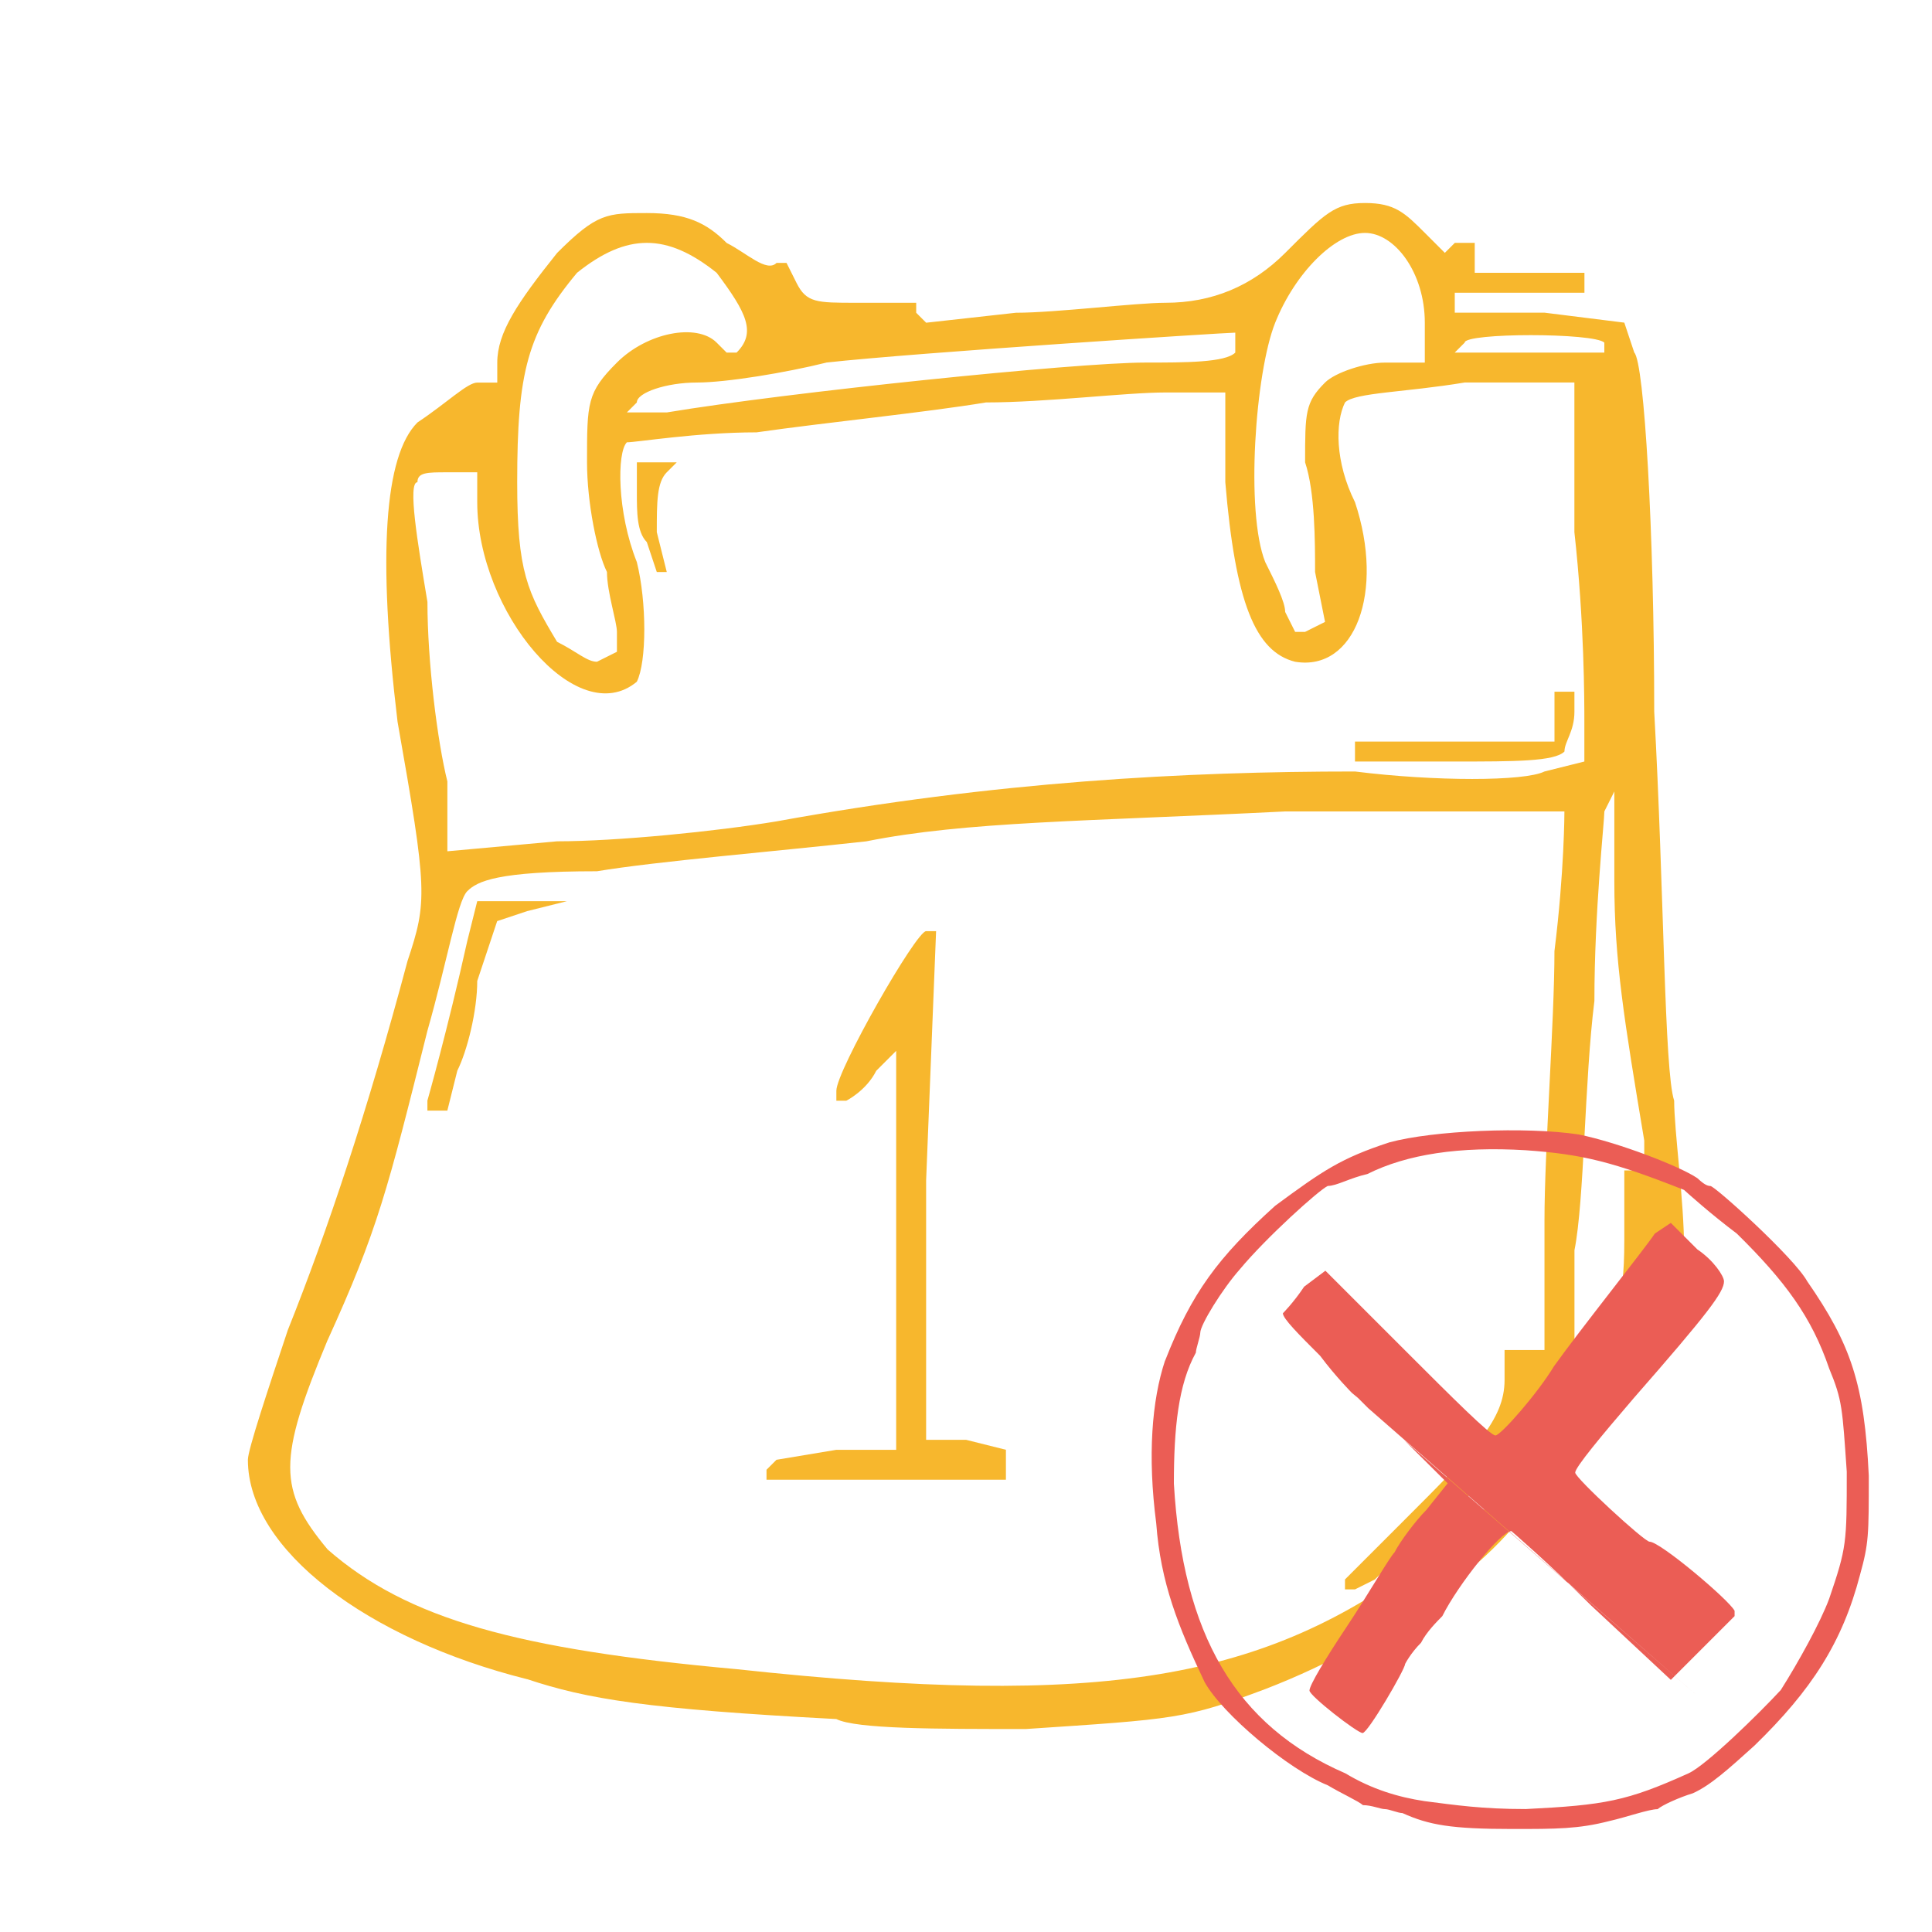
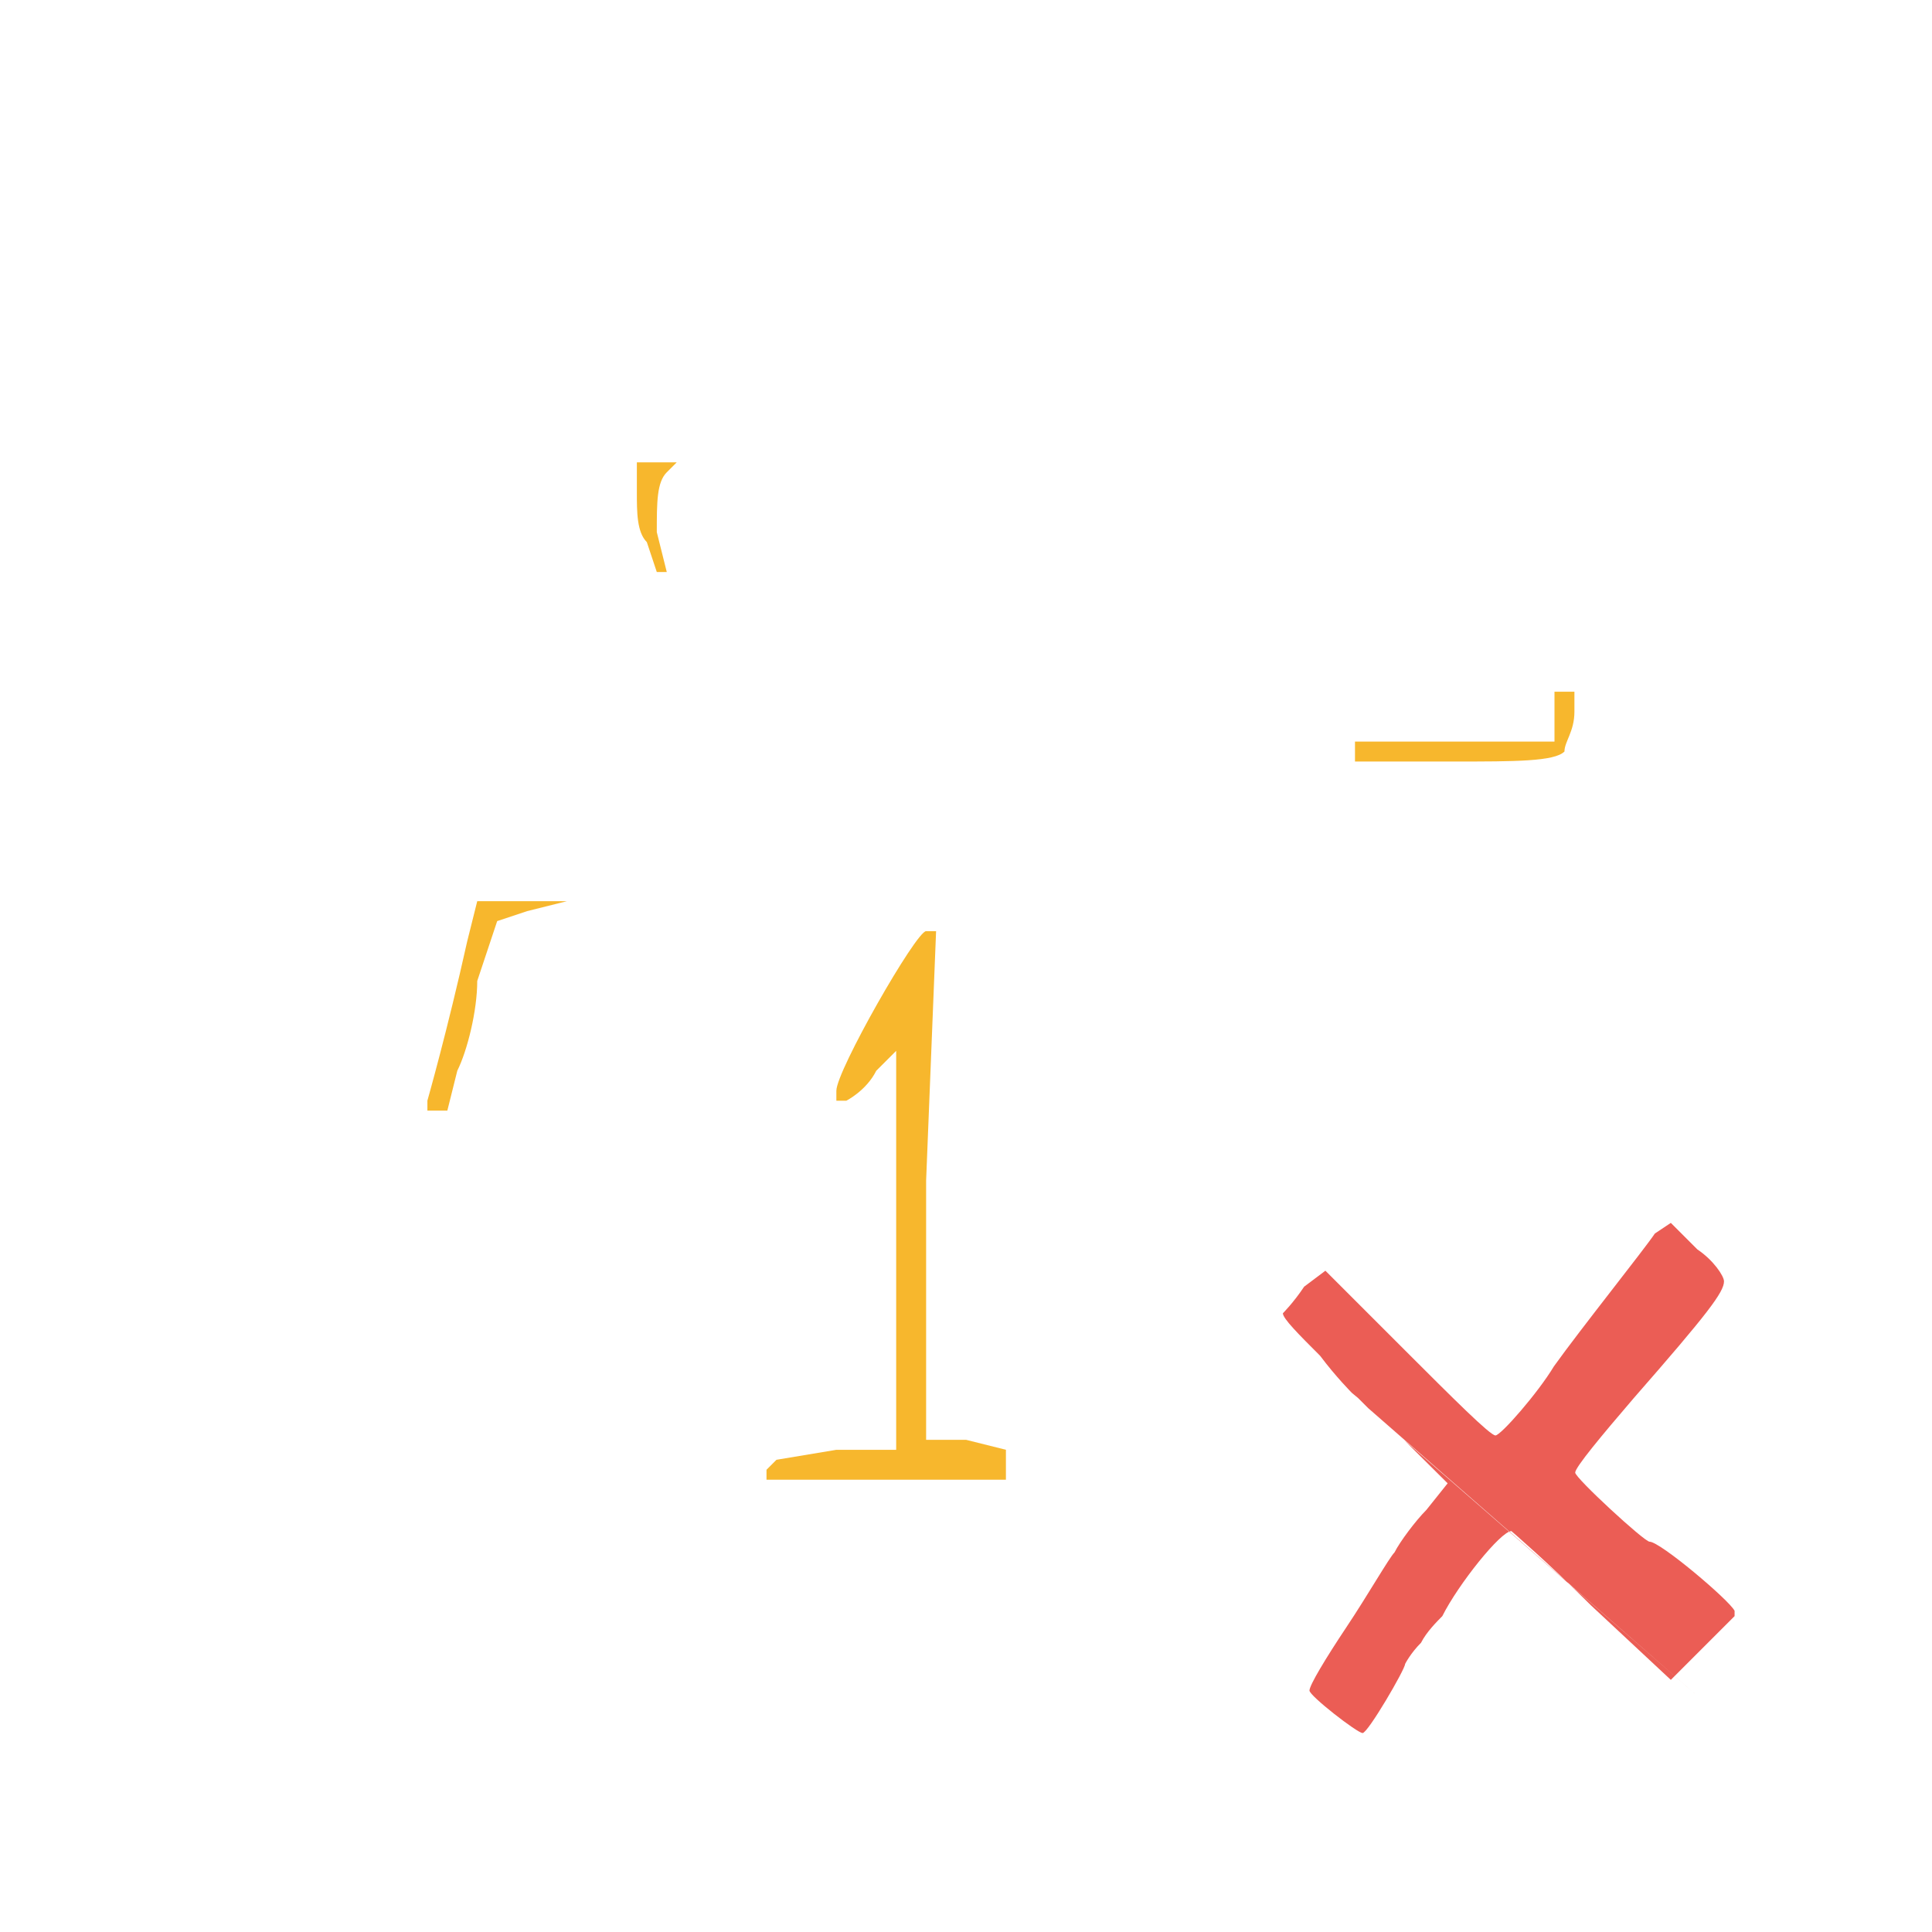
<svg xmlns="http://www.w3.org/2000/svg" id="Ebene_1" viewBox="0 0 500 500">
  <defs>
    <style>      .cls-1 {        fill: #f7b72d;      }      .cls-2 {        fill: #eb5d55;      }    </style>
  </defs>
  <g>
    <path class="cls-1" d="M404.88,194.5c0-2.58,2.58-5.16,2.58-10.33v-5.16h-5.16v12.91h-51.63v5.16h25.81c15.49,0,25.81,0,28.39-2.58Z" />
    <path class="cls-1" d="M169.98,148.04h2.58l-2.58-10.32c0-7.74,0-12.91,2.58-15.49l2.58-2.58h-10.32v7.74c0,5.16,0,10.33,2.58,12.91l2.58,7.74Z" />
-     <path class="cls-1" d="M136.42,434.56c15.49,5.16,30.98,7.74,80.02,10.33,5.16,2.58,25.81,2.58,49.04,2.58,38.72-2.58,41.3-2.58,61.95-10.33,33.56-12.91,64.53-36.14,72.28-54.21,2.58-5.16,7.74-12.91,12.91-18.07q23.23-12.91,23.23-41.3c0-12.91-2.58-30.98-2.58-38.72-2.58-7.74-2.58-54.21-5.16-100.67,0-46.46-2.58-90.34-5.16-92.93l-2.58-7.74-20.65-2.58h-23.23v-5.16h33.56v-5.16h-28.39v-7.74h-5.16l-2.58,2.58-5.16-5.16c-5.16-5.16-7.74-7.74-15.49-7.74s-10.33,2.58-20.65,12.91q-12.91,12.91-30.98,12.91c-7.74,0-28.39,2.58-38.72,2.58l-23.23,2.58-2.58-2.58v-2.58h-15.49c-10.32,0-12.91,0-15.49-5.16l-2.58-5.16h-2.58c-2.58,2.58-7.74-2.58-12.91-5.16-5.16-5.16-10.33-7.74-20.65-7.74s-12.91,0-23.23,10.32c-10.32,12.91-15.49,20.65-15.49,28.39v5.16h-5.16c-2.58,0-7.74,5.16-15.49,10.32q-12.91,12.91-5.16,77.44c7.74,43.88,7.74,46.46,2.58,61.95-10.33,38.72-20.65,69.69-30.98,95.51-5.16,15.49-10.33,30.98-10.33,33.56,0,23.23,30.98,46.46,72.28,56.79ZM425.53,295.17v7.74h-5.16v18.07c0,18.07-2.58,18.07-7.74,23.23l-5.16,2.58v-23.23c2.58-12.91,2.58-43.88,5.16-64.53,0-23.23,2.58-46.46,2.58-49.04l2.58-5.16v23.23c0,20.65,2.58,36.14,7.74,67.11ZM379.06,88.67c0-2.58,33.56-2.58,36.14,0v2.58h-38.72l2.58-2.58ZM330.02,83.51c5.16-12.91,15.49-23.23,23.23-23.23s15.49,10.33,15.49,23.23v10.33h-10.33c-5.16,0-12.91,2.58-15.49,5.16-5.16,5.16-5.16,7.74-5.16,20.65,2.58,7.74,2.58,20.65,2.58,28.39l2.58,12.91-5.16,2.58h-2.58l-2.58-5.16c0-2.58-2.58-7.74-5.16-12.91-5.16-12.91-2.58-49.04,2.58-61.95ZM213.86,93.83c23.23-2.58,103.25-7.74,105.83-7.74v5.16c-2.58,2.58-12.91,2.58-23.23,2.58-18.07,0-92.93,7.74-123.9,12.91h-10.33l2.58-2.58c0-2.58,7.74-5.16,15.49-5.16s23.23-2.58,33.56-5.16ZM149.33,70.6c12.91-10.33,23.23-10.33,36.14,0,7.74,10.32,10.33,15.49,5.16,20.65h-2.58l-2.58-2.58c-5.16-5.16-18.07-2.58-25.81,5.16-7.74,7.74-7.74,10.32-7.74,25.81,0,10.33,2.58,23.23,5.16,28.39,0,5.16,2.58,12.91,2.58,15.49v5.16l-5.16,2.58c-2.58,0-5.16-2.58-10.33-5.16-7.74-12.91-10.32-18.07-10.32-41.3,0-28.39,2.58-38.72,15.49-54.21ZM108.03,124.81c0-2.58,2.58-2.58,7.74-2.58h7.74v7.74c0,28.39,25.81,59.37,41.3,46.46,2.58-5.16,2.58-20.65,0-30.98-5.16-12.91-5.16-28.39-2.58-30.98,2.58,0,18.07-2.58,33.56-2.58,18.07-2.58,43.88-5.16,59.37-7.74,15.49,0,36.14-2.58,46.46-2.58h15.49v23.23c2.58,30.98,7.74,43.88,18.07,46.46,15.49,2.58,23.23-18.07,15.49-41.3-5.16-10.33-5.16-20.65-2.58-25.81,2.58-2.58,15.49-2.58,30.97-5.16h28.39v38.72c2.58,23.23,2.58,43.88,2.58,49.04v10.33l-10.32,2.58c-5.16,2.58-28.39,2.58-49.04,0-43.88,0-92.93,2.58-149.71,12.91-15.49,2.58-41.3,5.16-56.79,5.16l-28.39,2.58v-18.07c-2.58-10.32-5.16-30.98-5.16-46.46-2.58-15.49-5.16-30.98-2.58-30.98ZM84.8,346.8c12.91-28.39,15.49-38.72,25.81-80.02,5.16-18.07,7.74-33.56,10.32-36.14,2.58-2.58,7.74-5.16,33.56-5.16,15.49-2.58,46.46-5.16,69.69-7.74,25.81-5.16,56.79-5.16,108.41-7.74h72.28s0,15.49-2.58,36.14c0,18.07-2.58,51.63-2.58,69.69v33.56h-10.33v7.74c0,10.32-7.74,18.07-25.81,36.14l-15.49,15.49v2.58h2.58l5.16-2.58c2.58-2.58,5.16-5.16,7.74-5.16,0,0,7.74-7.74,15.49-15.49l12.91-12.91c0,7.74-10.33,20.65-23.23,28.39-41.3,30.98-82.6,38.72-178.11,28.39-56.79-5.16-85.18-12.91-105.83-30.98-12.91-15.49-12.91-23.23,0-54.21Z" />
    <path class="cls-1" d="M115.77,287.43l2.58-10.33c2.58-5.16,5.16-15.49,5.16-23.23l5.16-15.49,7.74-2.58,10.33-2.58h-23.23l-2.58,10.32c-5.16,23.23-10.32,41.3-10.32,41.3v2.58h5.16Z" />
    <path class="cls-1" d="M260.33,382.94v-7.74l-10.32-2.58h-10.33v-67.11l2.58-64.53h-2.58c-2.58,0-23.23,36.14-23.23,41.3v2.58h2.58s5.16-2.58,7.74-7.74l5.16-5.16v103.25h-15.49l-15.49,2.58-2.58,2.58v2.58h61.95Z" />
  </g>
  <g>
    <path class="cls-2" d="M439.27,438.88l-75.85-66.16,11.23,11.16-5.5,6.88c-2.75,2.75-6.88,8.25-8.25,11-1.38,1.38-6.88,11-12.38,19.25s-9.63,15.13-9.63,16.5,12.38,11,13.75,11,11-16.5,11-17.88c0,0,1.38-2.75,4.13-5.5,1.38-2.75,4.13-5.5,5.5-6.88,4.13-8.25,15.13-22,17.88-22,0,0,9.63,8.25,20.63,19.25l20.63,19.25,8.25-8.25,8.25-8.25v-1.38c-1.38-2.75-19.25-17.88-22-17.88-1.37,0-19.25-16.5-19.25-17.88s6.88-9.63,15.13-19.25c19.25-22,23.38-27.5,23.38-30.25,0-1.38-2.75-5.5-6.88-8.25l-6.88-6.88-4.13,2.75c-2.75,4.12-19.25,24.75-26.13,34.38-4.13,6.88-13.75,17.88-15.13,17.88s-11-9.63-23.38-22l-20.63-20.63-5.5,4.13c-2.75,4.13-5.5,6.88-5.5,6.88,0,1.38,4.13,5.5,9.63,11,4.12,5.5,8.25,9.63,8.25,9.63l1.58,1.31,2.6,2.6M355.39,418.26l29.83-39.38" />
-     <path class="cls-2" d="M301.51,352.12c-3.41,10.27-4.55,24.65-2.28,42.11,1.14,15.41,5.69,26.71,12.52,41.09,4.55,8.22,21.63,22.6,31.87,26.71,3.41,2.05,7.97,4.11,9.11,5.14,2.28,0,4.55,1.03,5.69,1.03s3.41,1.03,4.55,1.03c6.83,3.08,12.52,4.11,28.46,4.11,11.38,0,17.07,0,25.04-2.05,4.55-1.03,10.24-3.08,12.52-3.08,1.14-1.03,5.69-3.08,9.11-4.11,4.55-2.05,9.11-6.16,15.94-12.33,14.8-14.38,22.76-26.71,27.32-44.17,2.28-8.22,2.28-10.27,2.28-25.68-1.14-23.62-4.55-33.9-15.94-50.33-3.41-6.16-23.9-24.65-25.04-24.65s-2.28-1.03-3.41-2.05c-4.55-3.08-20.49-9.24-30.73-11.3-13.66-2.05-37.56-1.03-48.94,2.05-12.52,4.11-17.07,7.19-29.59,16.43-14.8,13.35-21.63,22.6-28.46,40.06h-.02ZM343.63,306.92c2.28,0,5.69-2.05,10.24-3.08,10.24-5.14,23.9-7.19,40.98-6.16,14.8,1.03,22.76,3.08,40.98,10.27,1.14,1.03,6.83,6.16,13.66,11.3,12.52,12.33,19.35,21.57,23.9,34.92,3.41,8.22,3.41,10.27,4.55,26.71,0,18.49,0,19.52-4.55,32.87-2.28,6.16-7.97,16.43-12.52,23.62-5.69,6.16-19.35,19.52-23.9,21.57-15.93,7.19-21.63,8.22-42.11,9.24-11.38,0-18.21-1.03-26.18-2.05-6.83-1.03-13.66-3.08-20.49-7.19-28.45-12.33-42.11-35.95-44.39-74.98,0-14.38,1.14-25.68,5.69-33.9,0-1.03,1.14-4.11,1.14-5.14,0-2.05,5.69-11.3,10.24-16.43,6.83-8.22,20.49-20.54,22.76-21.57h0Z" />
  </g>
</svg>